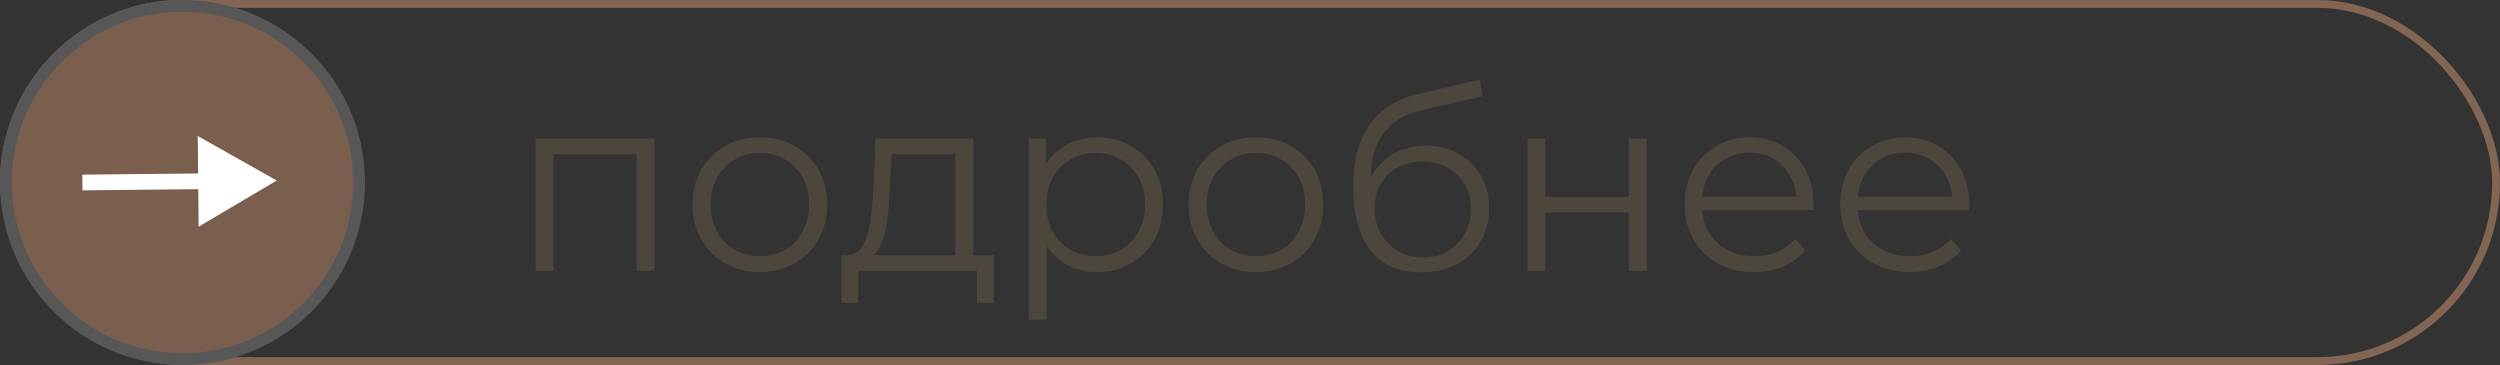
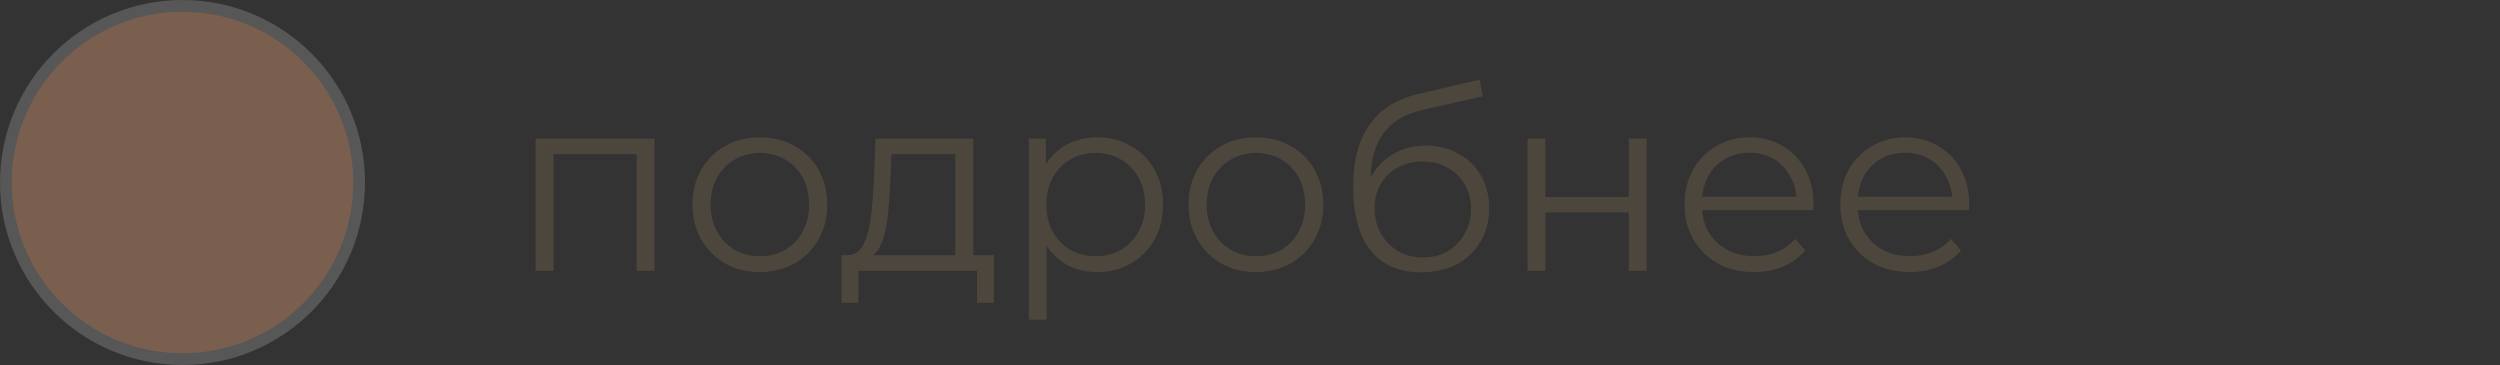
<svg xmlns="http://www.w3.org/2000/svg" width="637" height="93" viewBox="0 0 637 93" fill="none">
  <rect x="0" y="0" width="637" height="93" fill="#333333" stroke="none" />
-   <rect x="1" y="1" width="635" height="91" rx="45.5" stroke="#826553" stroke-width="2" />
  <circle cx="46.5" cy="46.5" r="45" fill="#7A5F4E" stroke="#575757" stroke-width="3" />
-   <path d="M70.5 46L50.384 34.656L50.618 57.748L70.5 46ZM21 46.5L21.02 48.5L52.521 48.182L52.501 46.182L52.481 44.182L20.98 44.5L21 46.5Z" fill="white" />
  <path d="M136.481 69V35.311H166.769V69H162.213V38.07L163.368 39.289H139.882L141.037 38.07V69H136.481ZM193.581 69.321C190.33 69.321 187.4 68.594 184.79 67.139C182.223 65.642 180.191 63.61 178.694 61.043C177.197 58.433 176.448 55.46 176.448 52.123C176.448 48.744 177.197 45.77 178.694 43.204C180.191 40.637 182.223 38.626 184.79 37.172C187.357 35.717 190.287 34.99 193.581 34.99C196.918 34.99 199.87 35.717 202.437 37.172C205.046 38.626 207.078 40.637 208.533 43.204C210.03 45.77 210.779 48.744 210.779 52.123C210.779 55.46 210.03 58.433 208.533 61.043C207.078 63.61 205.046 65.642 202.437 67.139C199.827 68.594 196.875 69.321 193.581 69.321ZM193.581 65.278C196.02 65.278 198.18 64.743 200.062 63.674C201.945 62.562 203.421 61.022 204.49 59.054C205.602 57.043 206.159 54.733 206.159 52.123C206.159 49.471 205.602 47.161 204.49 45.193C203.421 43.225 201.945 41.706 200.062 40.637C198.18 39.525 196.041 38.968 193.645 38.968C191.25 38.968 189.111 39.525 187.228 40.637C185.346 41.706 183.849 43.225 182.737 45.193C181.624 47.161 181.068 49.471 181.068 52.123C181.068 54.733 181.624 57.043 182.737 59.054C183.849 61.022 185.346 62.562 187.228 63.674C189.111 64.743 191.228 65.278 193.581 65.278ZM243.429 66.818V39.289H227.194L226.809 46.797C226.724 49.065 226.574 51.289 226.36 53.471C226.189 55.653 225.868 57.663 225.397 59.503C224.97 61.3 224.349 62.776 223.537 63.931C222.724 65.043 221.676 65.685 220.392 65.856L215.836 65.022C217.162 65.064 218.253 64.594 219.109 63.61C219.964 62.583 220.627 61.193 221.098 59.439C221.569 57.685 221.911 55.696 222.125 53.471C222.339 51.204 222.51 48.894 222.638 46.541L223.087 35.311H247.985V66.818H243.429ZM214.424 77.15V65.022H253.247V77.15H248.948V69H218.724V77.15H214.424ZM279.516 69.321C276.607 69.321 273.976 68.658 271.623 67.332C269.27 65.963 267.388 64.016 265.976 61.492C264.607 58.925 263.923 55.802 263.923 52.123C263.923 48.444 264.607 45.343 265.976 42.819C267.345 40.252 269.206 38.305 271.559 36.979C273.912 35.653 276.564 34.99 279.516 34.99C282.725 34.99 285.591 35.717 288.115 37.172C290.682 38.584 292.692 40.594 294.147 43.204C295.601 45.77 296.329 48.744 296.329 52.123C296.329 55.546 295.601 58.54 294.147 61.107C292.692 63.674 290.682 65.685 288.115 67.139C285.591 68.594 282.725 69.321 279.516 69.321ZM262.126 81.449V35.311H266.49V45.45L266.041 52.188L266.682 58.989V81.449H262.126ZM279.195 65.278C281.591 65.278 283.73 64.743 285.612 63.674C287.495 62.562 288.992 61.022 290.104 59.054C291.216 57.043 291.773 54.733 291.773 52.123C291.773 49.514 291.216 47.225 290.104 45.257C288.992 43.289 287.495 41.749 285.612 40.637C283.73 39.525 281.591 38.968 279.195 38.968C276.8 38.968 274.639 39.525 272.714 40.637C270.832 41.749 269.335 43.289 268.222 45.257C267.153 47.225 266.618 49.514 266.618 52.123C266.618 54.733 267.153 57.043 268.222 59.054C269.335 61.022 270.832 62.562 272.714 63.674C274.639 64.743 276.8 65.278 279.195 65.278ZM319.978 69.321C316.727 69.321 313.797 68.594 311.187 67.139C308.62 65.642 306.588 63.61 305.091 61.043C303.594 58.433 302.845 55.46 302.845 52.123C302.845 48.744 303.594 45.77 305.091 43.204C306.588 40.637 308.62 38.626 311.187 37.172C313.754 35.717 316.684 34.99 319.978 34.99C323.315 34.99 326.267 35.717 328.834 37.172C331.443 38.626 333.475 40.637 334.93 43.204C336.427 45.77 337.176 48.744 337.176 52.123C337.176 55.46 336.427 58.433 334.93 61.043C333.475 63.61 331.443 65.642 328.834 67.139C326.224 68.594 323.272 69.321 319.978 69.321ZM319.978 65.278C322.417 65.278 324.577 64.743 326.459 63.674C328.342 62.562 329.818 61.022 330.887 59.054C331.999 57.043 332.556 54.733 332.556 52.123C332.556 49.471 331.999 47.161 330.887 45.193C329.818 43.225 328.342 41.706 326.459 40.637C324.577 39.525 322.438 38.968 320.042 38.968C317.647 38.968 315.508 39.525 313.625 40.637C311.743 41.706 310.246 43.225 309.134 45.193C308.021 47.161 307.465 49.471 307.465 52.123C307.465 54.733 308.021 57.043 309.134 59.054C310.246 61.022 311.743 62.562 313.625 63.674C315.508 64.743 317.625 65.278 319.978 65.278ZM362.057 69.385C359.319 69.385 356.881 68.936 354.742 68.037C352.646 67.139 350.849 65.77 349.351 63.931C347.854 62.091 346.721 59.824 345.95 57.129C345.18 54.391 344.795 51.225 344.795 47.632C344.795 44.423 345.095 41.621 345.694 39.225C346.293 36.787 347.127 34.691 348.196 32.937C349.266 31.183 350.507 29.707 351.918 28.509C353.373 27.268 354.934 26.284 356.603 25.557C358.314 24.787 360.068 24.209 361.865 23.824L377.009 20.295L377.779 24.53L363.533 27.739C362.635 27.953 361.544 28.252 360.26 28.637C359.02 29.022 357.736 29.6 356.41 30.37C355.127 31.14 353.929 32.209 352.817 33.578C351.704 34.947 350.806 36.723 350.122 38.904C349.48 41.043 349.159 43.717 349.159 46.926C349.159 47.61 349.18 48.166 349.223 48.594C349.266 48.979 349.309 49.407 349.351 49.877C349.437 50.305 349.501 50.947 349.544 51.803L347.555 50.134C348.025 47.525 348.988 45.257 350.442 43.332C351.897 41.364 353.715 39.846 355.897 38.776C358.121 37.664 360.581 37.108 363.276 37.108C366.399 37.108 369.18 37.792 371.618 39.161C374.057 40.487 375.961 42.348 377.33 44.744C378.741 47.139 379.447 49.92 379.447 53.086C379.447 56.209 378.72 59.011 377.265 61.492C375.854 63.973 373.843 65.92 371.233 67.332C368.624 68.701 365.565 69.385 362.057 69.385ZM362.57 65.599C364.966 65.599 367.084 65.064 368.923 63.995C370.763 62.883 372.196 61.385 373.223 59.503C374.292 57.621 374.827 55.503 374.827 53.15C374.827 50.84 374.292 48.786 373.223 46.99C372.196 45.193 370.763 43.781 368.923 42.755C367.084 41.685 364.945 41.15 362.506 41.15C360.111 41.15 357.993 41.664 356.153 42.69C354.314 43.674 352.859 45.065 351.79 46.861C350.763 48.658 350.25 50.733 350.25 53.086C350.25 55.439 350.763 57.556 351.79 59.439C352.859 61.321 354.314 62.818 356.153 63.931C358.036 65.043 360.175 65.599 362.57 65.599ZM389.212 69V35.311H393.769V50.198H415.009V35.311H419.565V69H415.009V54.113H393.769V69H389.212ZM446.953 69.321C443.445 69.321 440.365 68.594 437.712 67.139C435.06 65.642 432.985 63.61 431.488 61.043C429.991 58.433 429.242 55.46 429.242 52.123C429.242 48.786 429.948 45.835 431.36 43.268C432.814 40.701 434.782 38.691 437.263 37.236C439.787 35.739 442.611 34.99 445.734 34.99C448.899 34.99 451.701 35.717 454.14 37.172C456.621 38.584 458.568 40.594 459.979 43.204C461.391 45.77 462.097 48.744 462.097 52.123C462.097 52.337 462.075 52.572 462.033 52.829C462.033 53.043 462.033 53.278 462.033 53.535H432.707V50.134H459.594L457.797 51.482C457.797 49.043 457.263 46.883 456.193 45.001C455.167 43.075 453.755 41.578 451.958 40.509C450.161 39.439 448.086 38.904 445.734 38.904C443.423 38.904 441.349 39.439 439.509 40.509C437.67 41.578 436.236 43.075 435.21 45.001C434.183 46.926 433.67 49.129 433.67 51.61V52.316C433.67 54.883 434.226 57.15 435.338 59.118C436.493 61.043 438.076 62.562 440.087 63.674C442.14 64.743 444.472 65.278 447.081 65.278C449.135 65.278 451.038 64.915 452.792 64.187C454.589 63.46 456.129 62.348 457.412 60.85L459.979 63.802C458.482 65.599 456.6 66.968 454.332 67.909C452.108 68.85 449.648 69.321 446.953 69.321ZM486.62 69.321C483.112 69.321 480.032 68.594 477.38 67.139C474.727 65.642 472.653 63.61 471.155 61.043C469.658 58.433 468.909 55.46 468.909 52.123C468.909 48.786 469.615 45.835 471.027 43.268C472.481 40.701 474.449 38.691 476.931 37.236C479.455 35.739 482.278 34.99 485.401 34.99C488.567 34.99 491.369 35.717 493.807 37.172C496.288 38.584 498.235 40.594 499.647 43.204C501.058 45.77 501.764 48.744 501.764 52.123C501.764 52.337 501.743 52.572 501.7 52.829C501.7 53.043 501.7 53.278 501.7 53.535H472.375V50.134H499.262L497.465 51.482C497.465 49.043 496.93 46.883 495.861 45.001C494.834 43.075 493.422 41.578 491.625 40.509C489.829 39.439 487.754 38.904 485.401 38.904C483.091 38.904 481.016 39.439 479.177 40.509C477.337 41.578 475.904 43.075 474.877 45.001C473.85 46.926 473.337 49.129 473.337 51.61V52.316C473.337 54.883 473.893 57.15 475.005 59.118C476.161 61.043 477.743 62.562 479.754 63.674C481.807 64.743 484.139 65.278 486.749 65.278C488.802 65.278 490.706 64.915 492.46 64.187C494.256 63.46 495.797 62.348 497.08 60.85L499.647 63.802C498.149 65.599 496.267 66.968 494 67.909C491.775 68.85 489.315 69.321 486.62 69.321Z" fill="#4D463C" />
</svg>